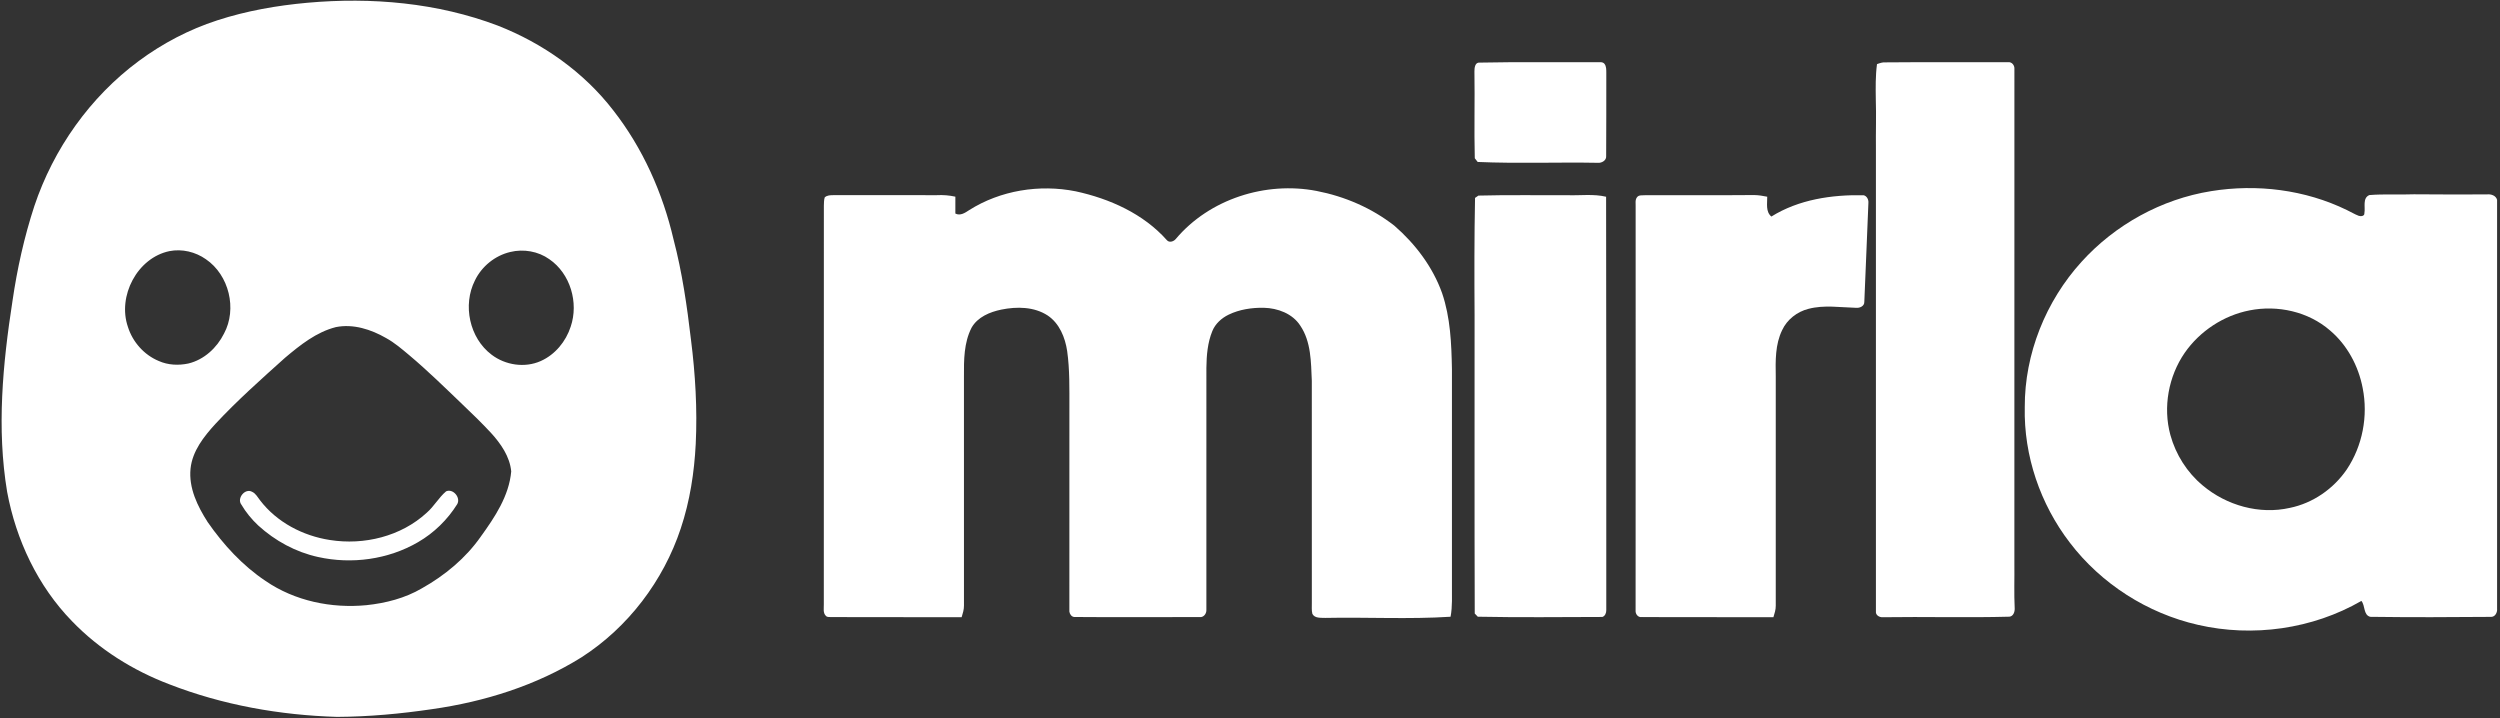
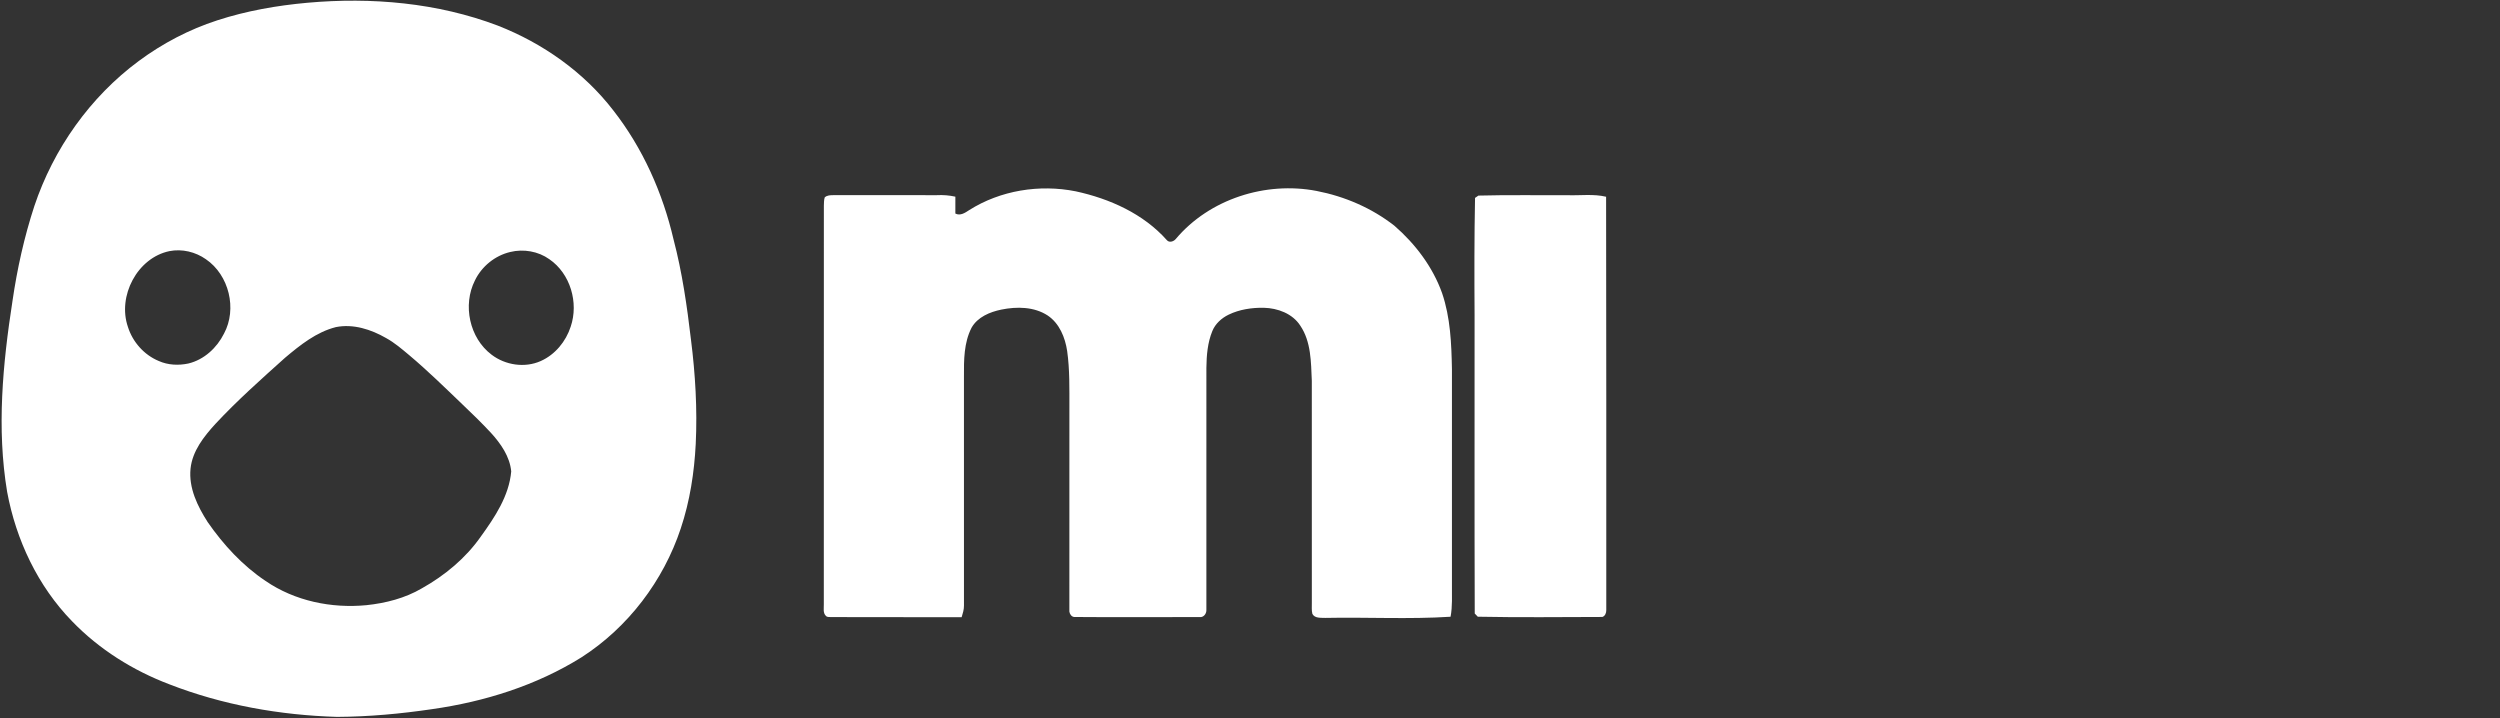
<svg xmlns="http://www.w3.org/2000/svg" width="1713pt" height="492pt" viewBox="0 0 1713 492" version="1.1">
  <rect x="0" y="0" width="1713" height="492" fill="#333333" stroke="none" />
  <g id="#ffffffff">
    <path fill="#ffffff" opacity="1.00" d=" M 210.63 1.89 C 254.55 -2.04 299.74 1.85 341.17 17.58 C 371.94 29.64 400.02 49.39 420.26 75.68 C 440.46 101.54 454.10 132.20 461.52 164.09 C 467.44 186.63 470.75 209.75 473.47 232.87 C 476.45 256.46 477.86 280.31 476.72 304.09 C 475.73 323.75 472.71 343.41 466.45 362.12 C 454.54 398.03 430.34 429.89 398.46 450.38 C 367.51 469.71 331.97 480.82 295.99 485.92 C 274.46 489.10 252.73 491.09 230.96 491.21 C 191.83 490.04 152.65 483.12 116.08 468.90 C 91.13 459.44 67.94 444.93 49.37 425.67 C 25.89 401.57 11.00 369.93 4.89 337.02 C -2.34 293.64 1.87 249.37 8.56 206.20 C 11.76 184.18 16.61 162.36 23.53 141.20 C 36.69 101.90 61.71 66.50 95.08 41.80 C 111.38 29.73 129.58 20.18 148.89 13.93 C 168.89 7.42 189.72 3.78 210.63 1.89 M 116.10 172.07 C 94.02 176.67 80.41 202.92 87.63 223.93 C 90.86 234.31 98.73 243.19 108.80 247.36 C 115.13 250.20 122.40 250.50 129.12 249.06 C 139.86 246.46 148.62 238.33 153.48 228.59 C 162.60 211.69 156.95 188.46 141.09 177.63 C 133.95 172.59 124.73 170.37 116.10 172.07 M 349.59 172.67 C 339.17 175.13 330.08 182.52 325.43 192.14 C 316.89 208.99 321.65 231.64 336.87 243.06 C 346.27 250.23 359.59 252.25 370.48 247.40 C 380.37 243.01 387.76 233.98 391.06 223.77 C 396.60 207.41 390.83 187.51 376.42 177.62 C 368.75 172.15 358.70 170.44 349.59 172.67 M 230.16 224.13 C 216.76 227.53 205.71 236.40 195.33 245.13 C 179.00 259.80 162.54 274.40 147.57 290.49 C 139.68 299.13 131.82 309.04 130.56 321.09 C 129.20 334.36 135.36 346.90 142.32 357.77 C 153.12 373.30 166.18 387.52 181.98 398.08 C 202.01 411.80 227.07 416.97 251.05 414.67 C 264.27 413.28 277.53 409.90 289.07 403.12 C 304.80 394.30 319.08 382.49 329.46 367.64 C 339.07 354.32 348.80 339.82 350.29 323.01 C 349.32 312.78 343.13 303.98 336.40 296.59 C 330.14 289.87 323.58 283.44 316.91 277.14 C 304.97 265.69 293.14 254.09 280.48 243.43 C 275.39 239.18 270.34 234.80 264.49 231.60 C 254.23 225.70 242.05 221.76 230.16 224.13 Z" />
-     <path fill="#ffffff" opacity="1.00" d=" M 1010.28 48.94 C 1010.27 46.54 1010.62 42.53 1013.97 42.90 C 1040.65 42.34 1067.33 42.76 1094.02 42.61 C 1095.77 42.78 1098.00 42.10 1099.33 43.68 C 1100.75 45.43 1100.60 47.84 1100.64 49.96 C 1100.56 68.99 1100.72 88.01 1100.54 107.04 C 1100.75 109.91 1097.55 111.75 1095.00 111.56 C 1067.50 111.04 1039.98 112.17 1012.49 110.97 C 1011.83 110.11 1011.17 109.26 1010.52 108.42 C 1010.01 88.59 1010.62 68.76 1010.28 48.94 Z" />
-     <path fill="#ffffff" opacity="1.00" d=" M 1286.12 43.93 C 1288.03 43.26 1289.96 42.54 1292.05 42.74 C 1320.04 42.49 1348.04 42.67 1376.03 42.63 C 1378.50 42.30 1380.40 44.76 1380.27 47.07 C 1380.22 160.04 1380.26 273.01 1380.25 385.97 C 1380.38 396.30 1379.96 406.63 1380.47 416.94 C 1380.57 419.25 1379.51 422.29 1376.87 422.55 C 1347.93 423.34 1318.98 422.48 1290.04 422.92 C 1287.81 423.09 1285.07 421.50 1285.38 418.99 C 1285.37 313.33 1285.38 207.68 1285.38 102.03 C 1285.24 90.68 1285.67 79.34 1285.30 67.99 C 1285.19 59.97 1285.05 51.90 1286.12 43.93 Z" />
    <path fill="#ffffff" opacity="1.00" d=" M 664.02 144.01 C 685.47 130.41 712.26 126.15 737.06 131.09 C 760.37 136.14 783.46 146.46 799.54 164.56 C 801.22 166.52 804.24 165.47 805.66 163.73 C 828.72 136.34 867.27 124.09 902.15 130.84 C 921.41 134.56 939.96 142.56 955.45 154.67 C 969.78 167.15 981.70 182.84 988.12 200.85 C 993.84 217.58 994.53 235.46 994.87 252.97 C 994.88 302.31 994.87 351.65 994.87 400.99 C 994.80 408.20 995.28 415.46 993.93 422.59 C 965.33 424.42 936.67 422.80 908.05 423.39 C 905.05 423.24 900.89 423.78 899.24 420.63 C 898.58 418.15 898.95 415.54 898.87 413.01 C 898.87 362.30 898.90 311.59 898.85 260.88 C 898.29 248.07 898.42 234.16 890.95 223.12 C 885.59 214.83 875.47 211.12 865.95 210.89 C 857.74 210.76 849.30 212.00 841.85 215.61 C 837.03 217.95 832.76 221.79 830.70 226.82 C 827.43 234.77 826.73 243.47 826.62 251.98 C 826.62 307.31 826.64 362.64 826.61 417.97 C 826.69 420.10 825.27 422.43 823.06 422.80 C 794.05 422.83 765.03 423.00 736.03 422.76 C 734.17 422.59 732.95 420.75 732.73 419.04 C 732.77 372.36 732.74 325.67 732.75 278.99 C 732.73 266.17 733.02 253.27 731.22 240.54 C 729.84 231.26 725.95 221.62 717.91 216.20 C 708.60 210.10 696.71 209.99 686.14 212.13 C 678.26 213.76 669.87 217.21 665.72 224.54 C 660.43 234.83 660.44 246.76 660.50 258.05 C 660.50 310.39 660.50 362.72 660.51 415.05 C 660.54 417.76 659.68 420.35 658.91 422.92 C 629.27 422.77 599.63 423.00 569.99 422.80 C 568.64 422.66 567.01 423.15 565.95 422.05 C 563.74 419.96 564.57 416.68 564.48 414.00 C 564.53 322.99 564.47 231.98 564.51 140.97 C 564.59 139.06 564.53 137.10 565.09 135.27 C 566.67 133.75 568.97 133.75 571.02 133.72 C 594.67 133.78 618.32 133.75 641.97 133.73 C 646.21 133.50 650.46 133.85 654.62 134.76 C 654.62 138.61 654.63 142.46 654.61 146.32 C 657.97 148.06 661.26 145.84 664.02 144.01 Z" />
-     <path fill="#ffffff" opacity="1.00" d=" M 1515.05 130.97 C 1546.38 125.89 1579.40 129.95 1608.03 143.90 C 1610.77 145.16 1613.34 146.80 1616.18 147.87 C 1617.63 148.39 1620.28 148.14 1620.08 146.03 C 1620.86 141.97 1618.61 135.71 1623.49 133.66 C 1633.62 132.83 1643.86 133.53 1654.04 133.13 C 1670.69 133.24 1687.35 133.32 1704.02 133.21 C 1706.78 132.87 1710.23 133.93 1711.00 136.94 C 1711.00 230.31 1711.00 323.69 1711.00 417.07 C 1711.28 419.49 1709.81 422.57 1707.10 422.68 C 1679.45 422.92 1651.77 423.02 1624.11 422.65 C 1619.29 421.42 1620.75 415.00 1618.03 411.75 C 1584.53 431.06 1543.71 436.81 1506.08 428.15 C 1471.46 420.28 1439.74 400.06 1418.22 371.79 C 1398.00 345.44 1386.63 312.25 1387.37 278.97 C 1387.23 242.44 1401.77 206.36 1426.26 179.39 C 1449.32 153.93 1481.10 136.42 1515.05 130.97 M 1541.45 212.66 C 1523.58 216.14 1507.30 226.87 1496.93 241.80 C 1485.82 257.96 1482.00 279.03 1487.13 298.00 C 1490.81 311.43 1498.58 323.75 1509.32 332.65 C 1525.57 346.33 1548.16 352.74 1569.04 347.99 C 1584.81 344.76 1598.93 334.94 1607.98 321.70 C 1618.83 305.53 1622.70 285.01 1618.92 265.95 C 1616.03 250.82 1608.35 236.42 1596.53 226.42 C 1581.67 213.50 1560.59 208.86 1541.45 212.66 Z" />
    <path fill="#ffffff" opacity="1.00" d=" M 1010.70 135.60 C 1011.45 135.07 1012.22 134.54 1013.00 134.02 C 1033.32 133.47 1053.66 133.87 1074.00 133.75 C 1082.83 134.05 1091.79 132.75 1100.50 134.81 C 1100.68 229.21 1100.62 323.61 1100.62 418.01 C 1100.68 419.89 1099.87 422.10 1097.94 422.74 C 1069.49 422.80 1041.03 423.15 1012.58 422.57 C 1011.87 421.84 1011.17 421.11 1010.49 420.38 C 1010.25 352.28 1010.43 284.16 1010.38 216.05 C 1010.21 189.23 1010.17 162.41 1010.70 135.60 Z" />
-     <path fill="#ffffff" opacity="1.00" d=" M 1121.90 134.89 C 1123.20 133.48 1125.34 133.96 1127.07 133.77 C 1152.04 133.66 1177.02 133.88 1201.99 133.65 C 1204.98 133.70 1207.95 134.19 1210.90 134.79 C 1210.98 139.38 1209.70 145.01 1213.74 148.38 C 1232.50 136.67 1255.20 133.32 1276.97 133.78 C 1279.23 134.31 1280.43 136.84 1280.23 139.02 C 1279.24 161.62 1278.46 184.24 1277.43 206.84 C 1277.51 209.75 1274.39 211.13 1271.89 210.92 C 1260.99 210.64 1249.83 208.80 1239.12 211.63 C 1231.39 213.59 1224.52 218.92 1221.14 226.19 C 1216.32 236.02 1216.56 247.28 1216.75 257.96 C 1216.75 310.31 1216.75 362.67 1216.75 415.02 C 1216.80 417.74 1215.93 420.35 1215.14 422.91 C 1185.08 422.77 1155.02 423.01 1124.96 422.79 C 1122.64 423.21 1120.83 421.10 1120.71 418.96 C 1120.79 326.65 1120.74 234.34 1120.74 142.03 C 1120.89 139.66 1120.10 136.83 1121.90 134.89 Z" />
-     <path fill="#ffffff" opacity="1.00" d=" M 305.66 336.67 C 310.38 334.55 315.86 340.91 313.29 345.45 C 306.61 356.13 297.35 365.18 286.43 371.50 C 265.96 383.41 240.91 386.79 217.88 381.64 C 202.63 378.30 188.47 370.57 176.96 360.07 C 172.46 355.87 168.51 351.06 165.38 345.75 C 162.10 341.46 167.92 334.25 172.77 337.00 C 175.31 338.14 176.54 340.78 178.21 342.83 C 189.68 357.85 207.56 367.17 226.06 370.01 C 249.42 373.72 274.82 367.54 292.40 351.32 C 297.41 346.98 300.61 340.96 305.66 336.67 Z" />
  </g>
</svg>